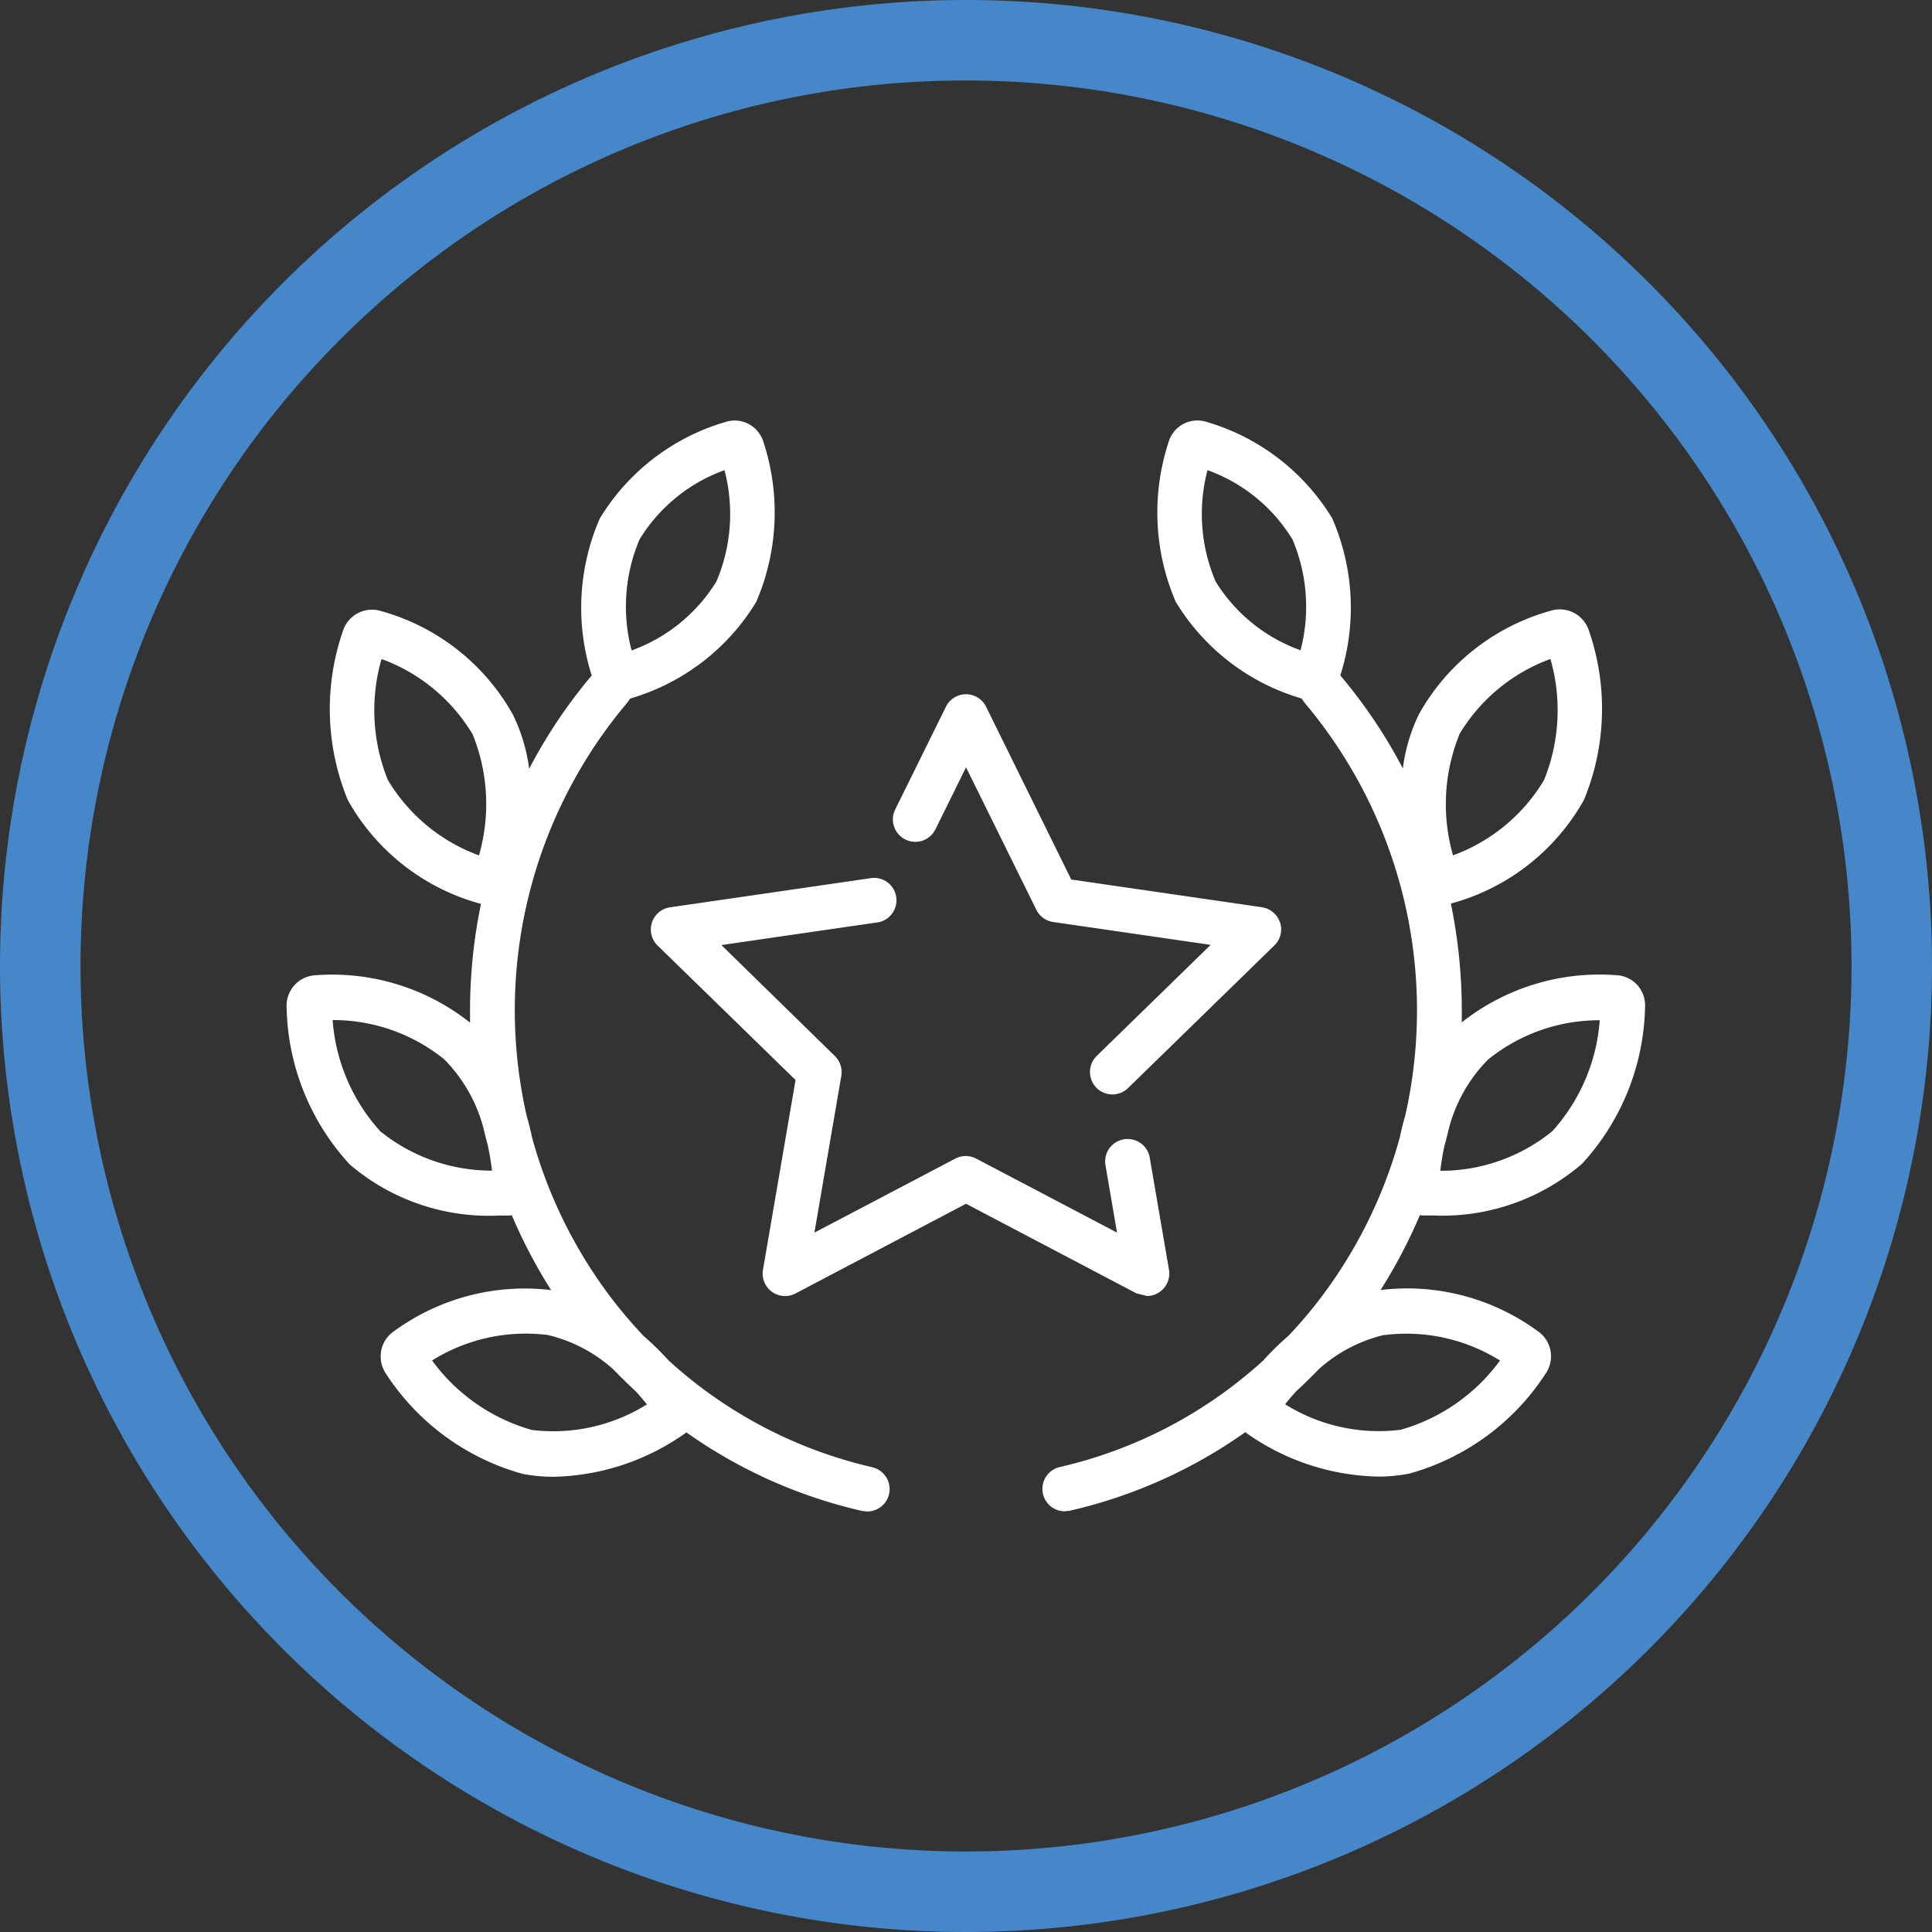
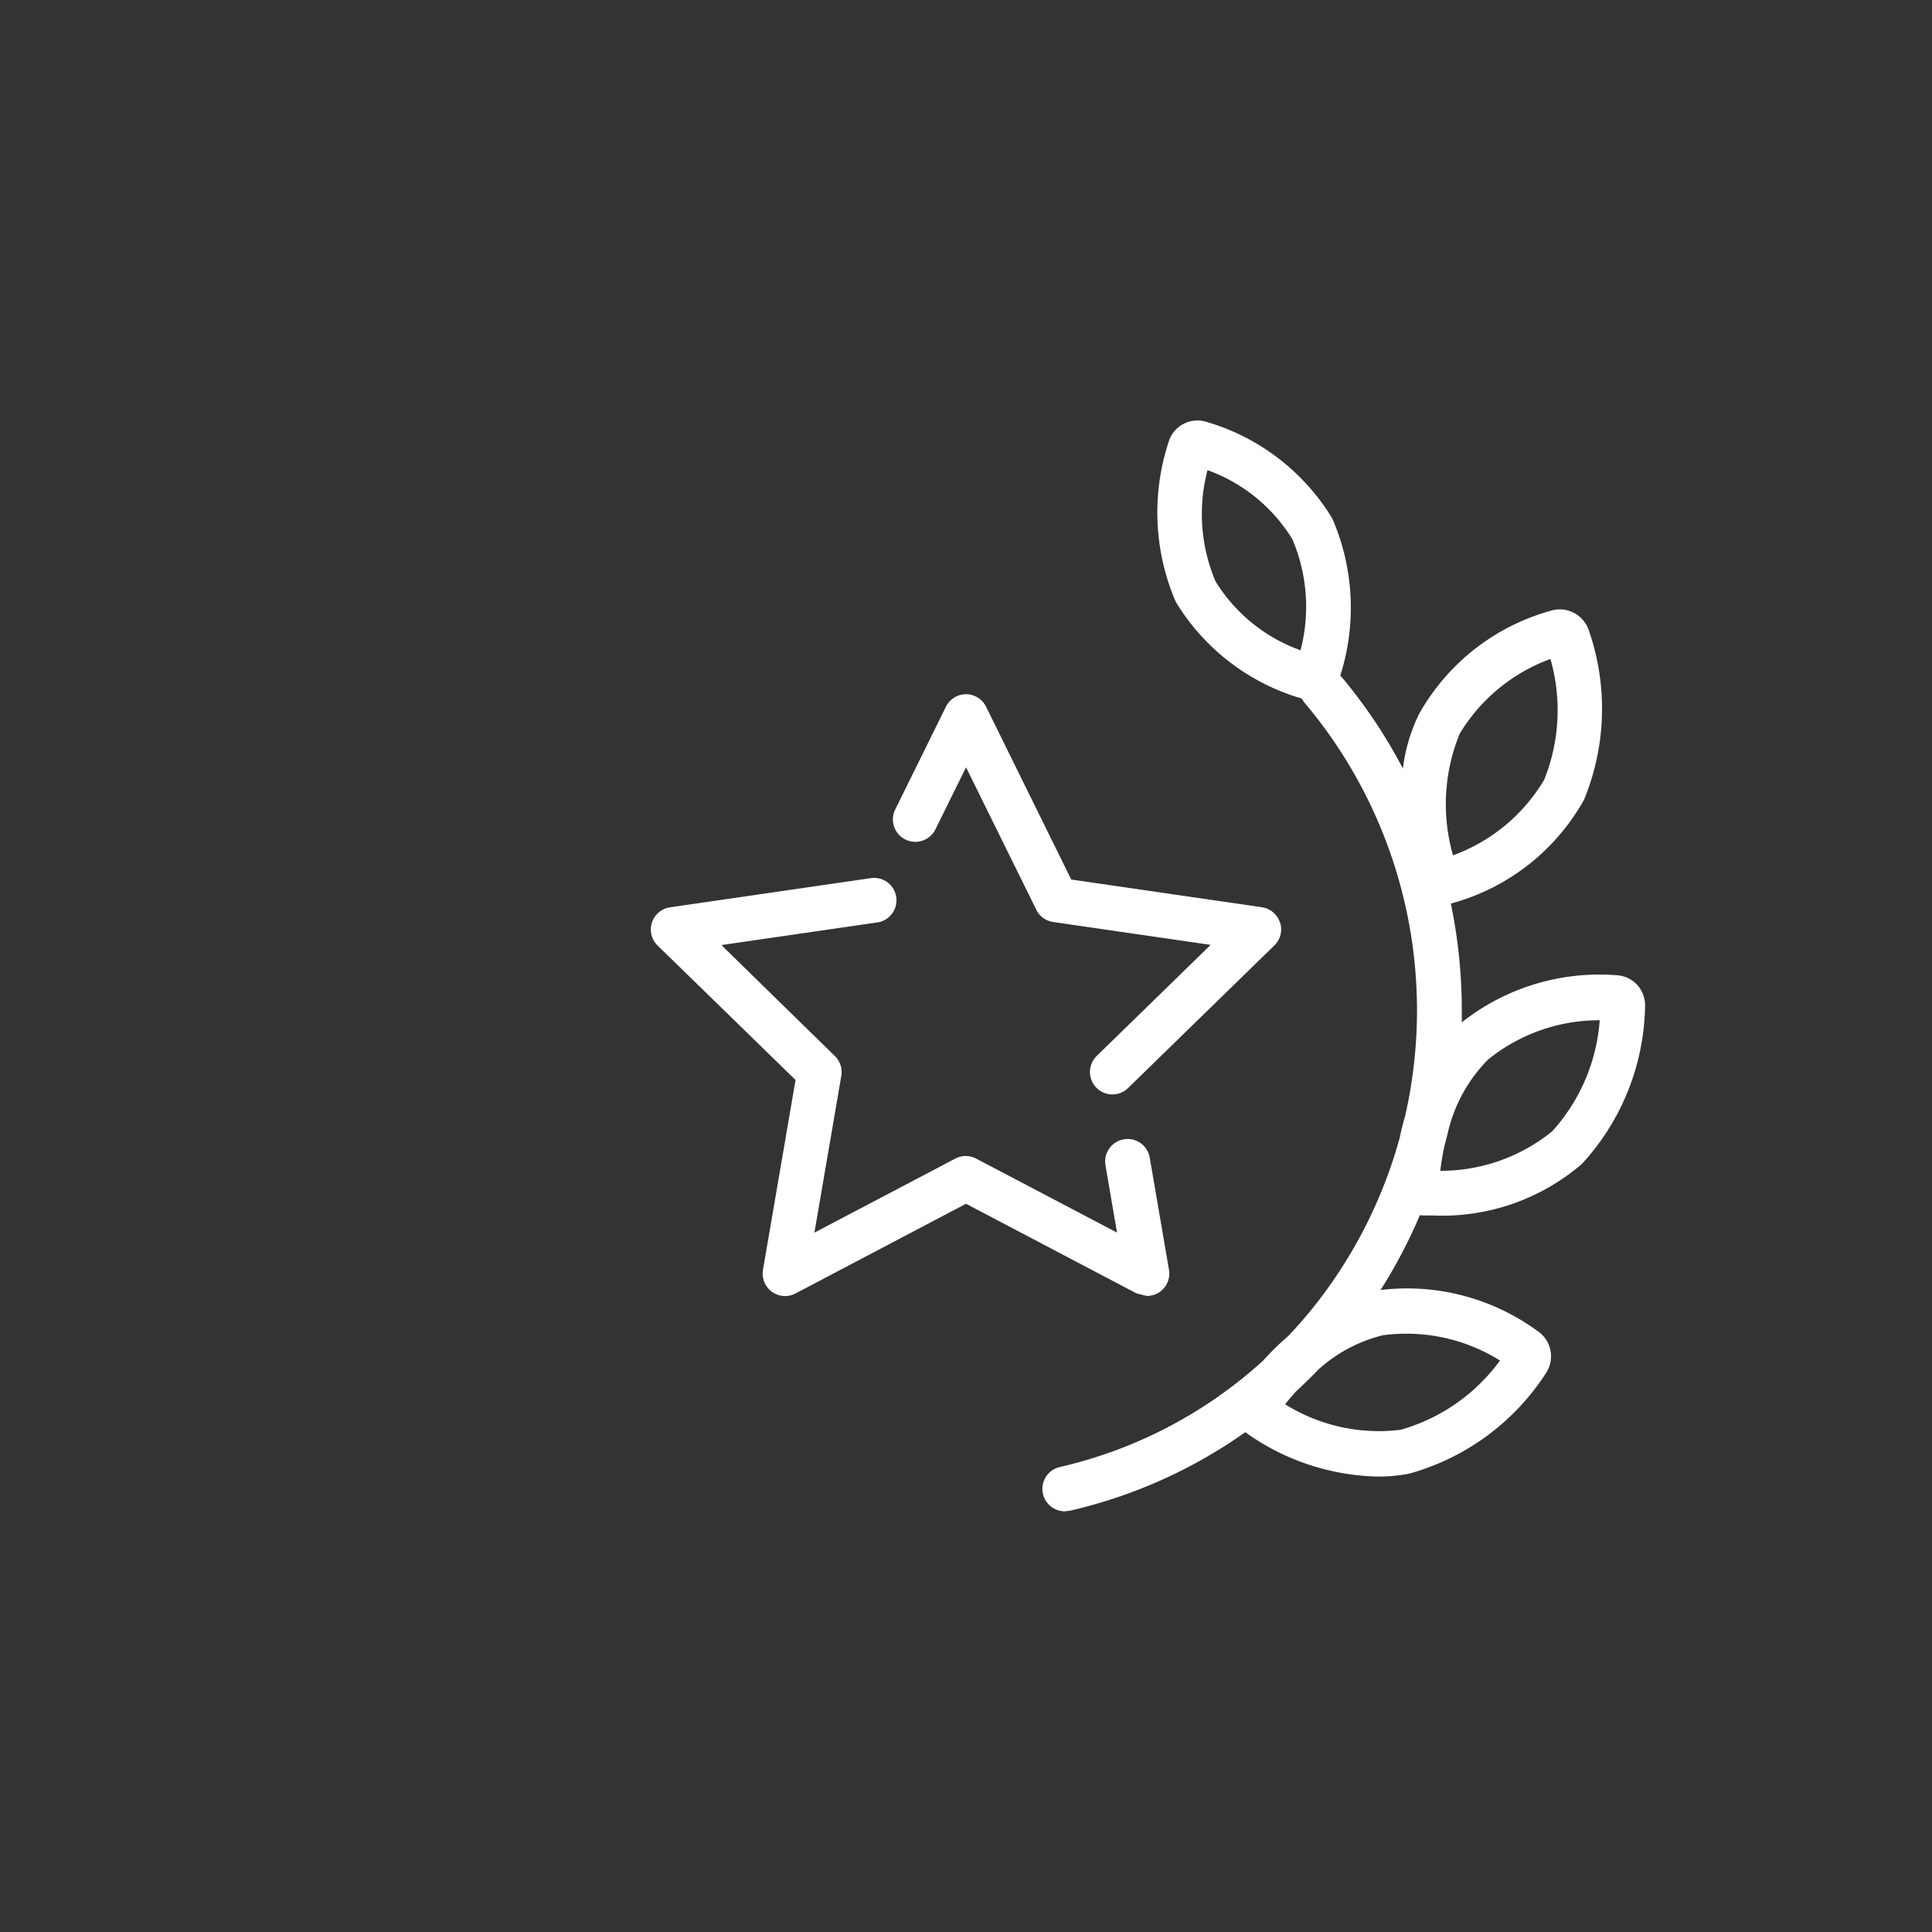
<svg xmlns="http://www.w3.org/2000/svg" viewBox="0 0 48 48" height="48" width="48" id="Group_1840">
  <rect x="0" y="0" width="48" height="48" fill="#333333" stroke="none" />
  <defs>
    <clipPath id="clip-path">
      <rect fill="none" height="48" width="48" id="Rectangle_2801" />
    </clipPath>
  </defs>
  <g clip-path="url(#clip-path)" id="Group_1833">
-     <path fill="#4587c9" d="M24,1V2A22,22,0,1,1,8.444,8.444,21.923,21.923,0,0,1,24,2V0A24,24,0,1,0,48,24,24,24,0,0,0,24,0Z" id="Path_3721" />
    <path fill="#fff" d="M29.043,31.547l-.478-2.785a.556.556,0,0,0-1.1.188l.287,1.674-3.5-1.839a.558.558,0,0,0-.518,0l-3.5,1.839.668-3.894a.557.557,0,0,0-.16-.493L17.923,23.48l3.909-.568a.557.557,0,0,0-.16-1.1l-5.025.73a.557.557,0,0,0-.309.95l3.427,3.34-.809,4.717a.557.557,0,0,0,.808.587L24,29.907l4.236,2.227.259.064a.557.557,0,0,0,.548-.651" id="Path_3722" />
    <path fill="#fff" d="M31.8,22.919a.558.558,0,0,0-.449-.379l-4.736-.688L24.5,17.561a.556.556,0,0,0-1,0l-1.259,2.551a.556.556,0,1,0,1,.492l.76-1.54,1.748,3.543a.556.556,0,0,0,.419.3l3.91.568-2.829,2.758a.557.557,0,0,0,.777.8l3.636-3.545a.555.555,0,0,0,.141-.57" id="Path_3723" />
-     <path fill="#fff" d="M21.665,36.451A11.244,11.244,0,0,1,16.611,33.8a7,7,0,0,0-.624-.611c-.23-.243-.451-.5-.66-.76a11.727,11.727,0,0,1-2.11-4.175c-.036-.172-.079-.351-.133-.535a11.84,11.84,0,0,1,2.51-10.273l.064-.093h.005a5.435,5.435,0,0,0,3.126-2.4,5.617,5.617,0,0,0,.178-3.973.751.751,0,0,0-.368-.446.739.739,0,0,0-.571-.051,5.429,5.429,0,0,0-3.127,2.4,5.559,5.559,0,0,0-.2,3.9A12.669,12.669,0,0,0,13.147,19.1a4.321,4.321,0,0,0-.406-1.349,5.4,5.4,0,0,0-3.263-2.566.758.758,0,0,0-.959.494,5.934,5.934,0,0,0,.123,4.2,5.4,5.4,0,0,0,3.264,2.566l.044.012a13.015,13.015,0,0,0-.272,2.65c0,.1,0,.2,0,.3A5.508,5.508,0,0,0,7.85,24.229a.757.757,0,0,0-.729.8,5.927,5.927,0,0,0,1.567,3.9A5.321,5.321,0,0,0,12.4,30.2l.237,0,.079-.007a12.806,12.806,0,0,0,.976,1.859,5.5,5.5,0,0,0-3.9,1.02.753.753,0,0,0-.321.485.769.769,0,0,0,.12.575,5.936,5.936,0,0,0,3.386,2.484,3.97,3.97,0,0,0,.785.074,5.86,5.86,0,0,0,3.245-1.069l.046-.034a12.259,12.259,0,0,0,4.362,1.951l.123.014a.556.556,0,0,0,.123-1.1M15.89,13.4A4.108,4.108,0,0,1,18,11.681a4.285,4.285,0,0,1-.2,2.764,4.112,4.112,0,0,1-2.108,1.715,4.272,4.272,0,0,1,.2-2.764M11.9,21.252a4.394,4.394,0,0,1-2.264-1.874,4.612,4.612,0,0,1-.157-3.005,4.391,4.391,0,0,1,2.265,1.874,4.617,4.617,0,0,1,.156,3.005M9.45,28.109a4.616,4.616,0,0,1-1.186-2.766,4.391,4.391,0,0,1,2.773.976,3.81,3.81,0,0,1,.978,1.723c.034.146.071.291.109.436.048.225.079.433.1.606a4.4,4.4,0,0,1-2.773-.975M13.2,35.523A4.621,4.621,0,0,1,10.735,33.8a4.4,4.4,0,0,1,2.871-.633,3.712,3.712,0,0,1,1.631.854q.276.286.567.555c.1.113.192.22.268.316a4.389,4.389,0,0,1-2.871.633" id="Path_3724" />
    <path fill="#fff" d="M40.678,24.471a.756.756,0,0,0-.528-.243A5.513,5.513,0,0,0,36.318,25.4c0-.1,0-.2,0-.3a13.079,13.079,0,0,0-.272-2.65l.044-.013a5.4,5.4,0,0,0,3.264-2.566,5.934,5.934,0,0,0,.123-4.2.764.764,0,0,0-.379-.448.756.756,0,0,0-.58-.046,5.4,5.4,0,0,0-3.264,2.566,4.292,4.292,0,0,0-.4,1.349A12.755,12.755,0,0,0,33.3,16.781a5.559,5.559,0,0,0-.2-3.9,5.432,5.432,0,0,0-3.127-2.4.745.745,0,0,0-.939.5,5.611,5.611,0,0,0,.178,3.973,5.436,5.436,0,0,0,3.126,2.4h0l.064.094a11.852,11.852,0,0,1,2.51,10.273c-.054.183-.1.363-.133.534a11.743,11.743,0,0,1-2.11,4.175c-.209.264-.43.517-.659.759a6.889,6.889,0,0,0-.625.612,11.234,11.234,0,0,1-5.054,2.647.557.557,0,0,0,.122,1.1l.124-.014a12.287,12.287,0,0,0,4.362-1.952l.046.034a5.852,5.852,0,0,0,3.245,1.069,3.97,3.97,0,0,0,.785-.074A5.925,5.925,0,0,0,38.4,34.129a.764.764,0,0,0,.121-.575.755.755,0,0,0-.321-.485,5.493,5.493,0,0,0-3.9-1.019,12.806,12.806,0,0,0,.976-1.859l.079.007.237,0a5.32,5.32,0,0,0,3.712-1.283,5.925,5.925,0,0,0,1.567-3.9.764.764,0,0,0-.2-.552m-8.371-8.312A4.1,4.1,0,0,1,30.2,14.444a4.282,4.282,0,0,1-.2-2.763A4.1,4.1,0,0,1,32.11,13.4a4.282,4.282,0,0,1,.2,2.763m2.087,17.006a4.386,4.386,0,0,1,2.87.633A4.613,4.613,0,0,1,34.8,35.522a4.391,4.391,0,0,1-2.871-.633c.076-.1.166-.2.267-.316q.292-.269.568-.555a3.705,3.705,0,0,1,1.631-.853m1.86-14.919a4.4,4.4,0,0,1,2.265-1.874,4.624,4.624,0,0,1-.157,3.005A4.387,4.387,0,0,1,36.1,21.251a4.618,4.618,0,0,1,.157-3m2.3,9.862a4.39,4.39,0,0,1-2.773.975c.02-.173.051-.38.1-.606.039-.144.076-.289.11-.435a3.8,3.8,0,0,1,.978-1.724,4.39,4.39,0,0,1,2.773-.975,4.615,4.615,0,0,1-1.186,2.765" id="Path_3725" />
  </g>
</svg>